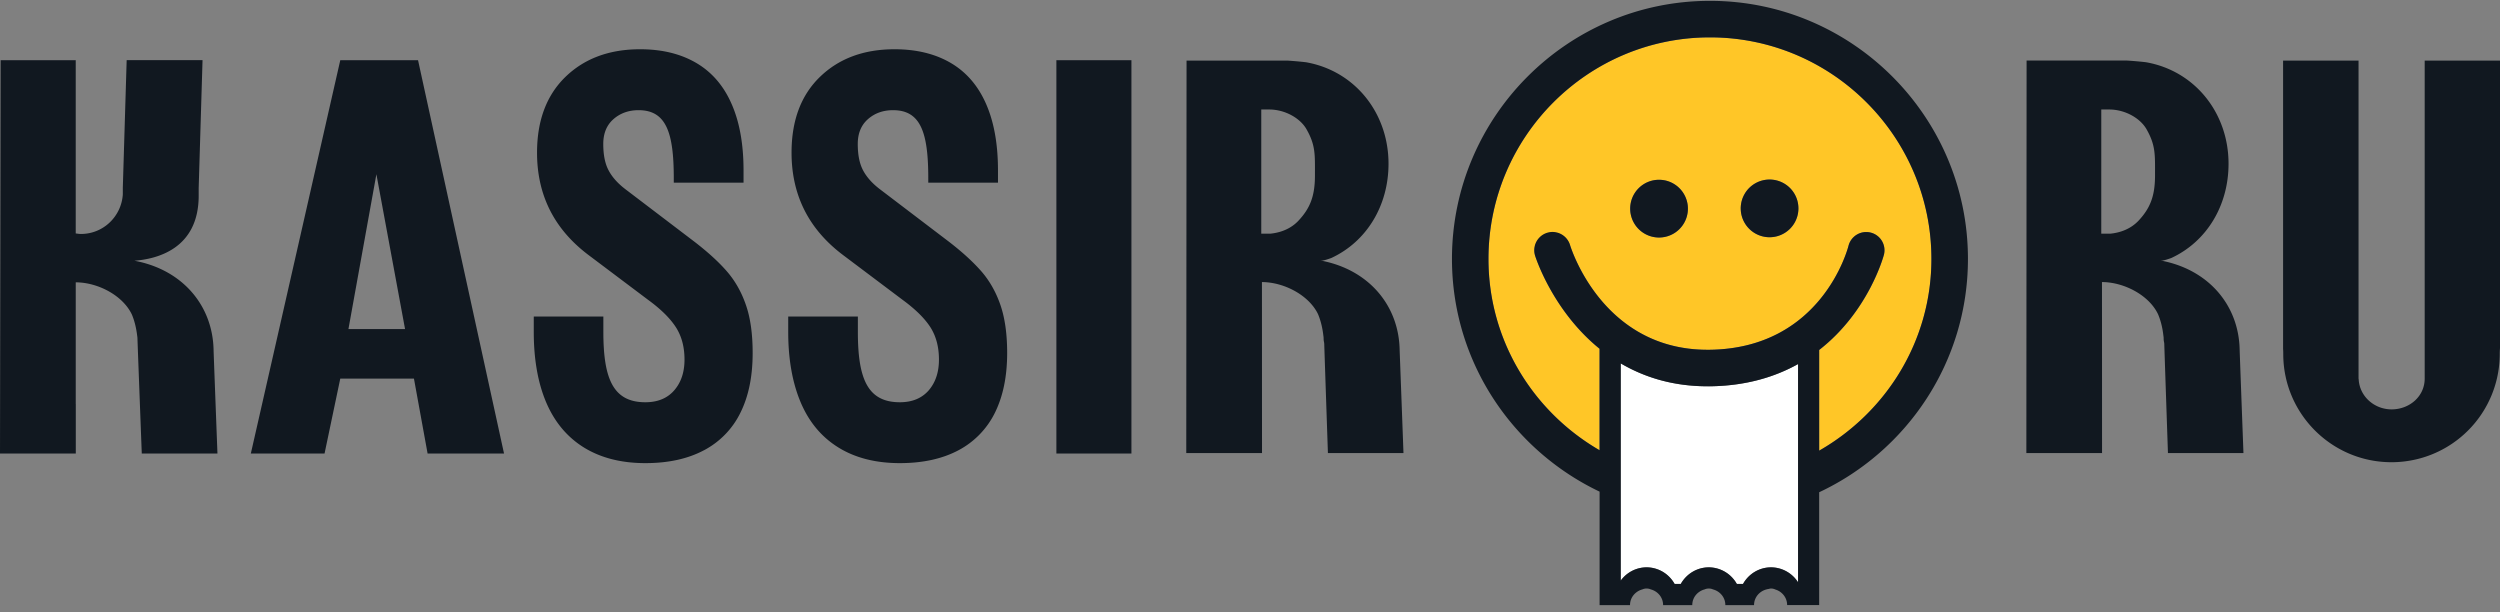
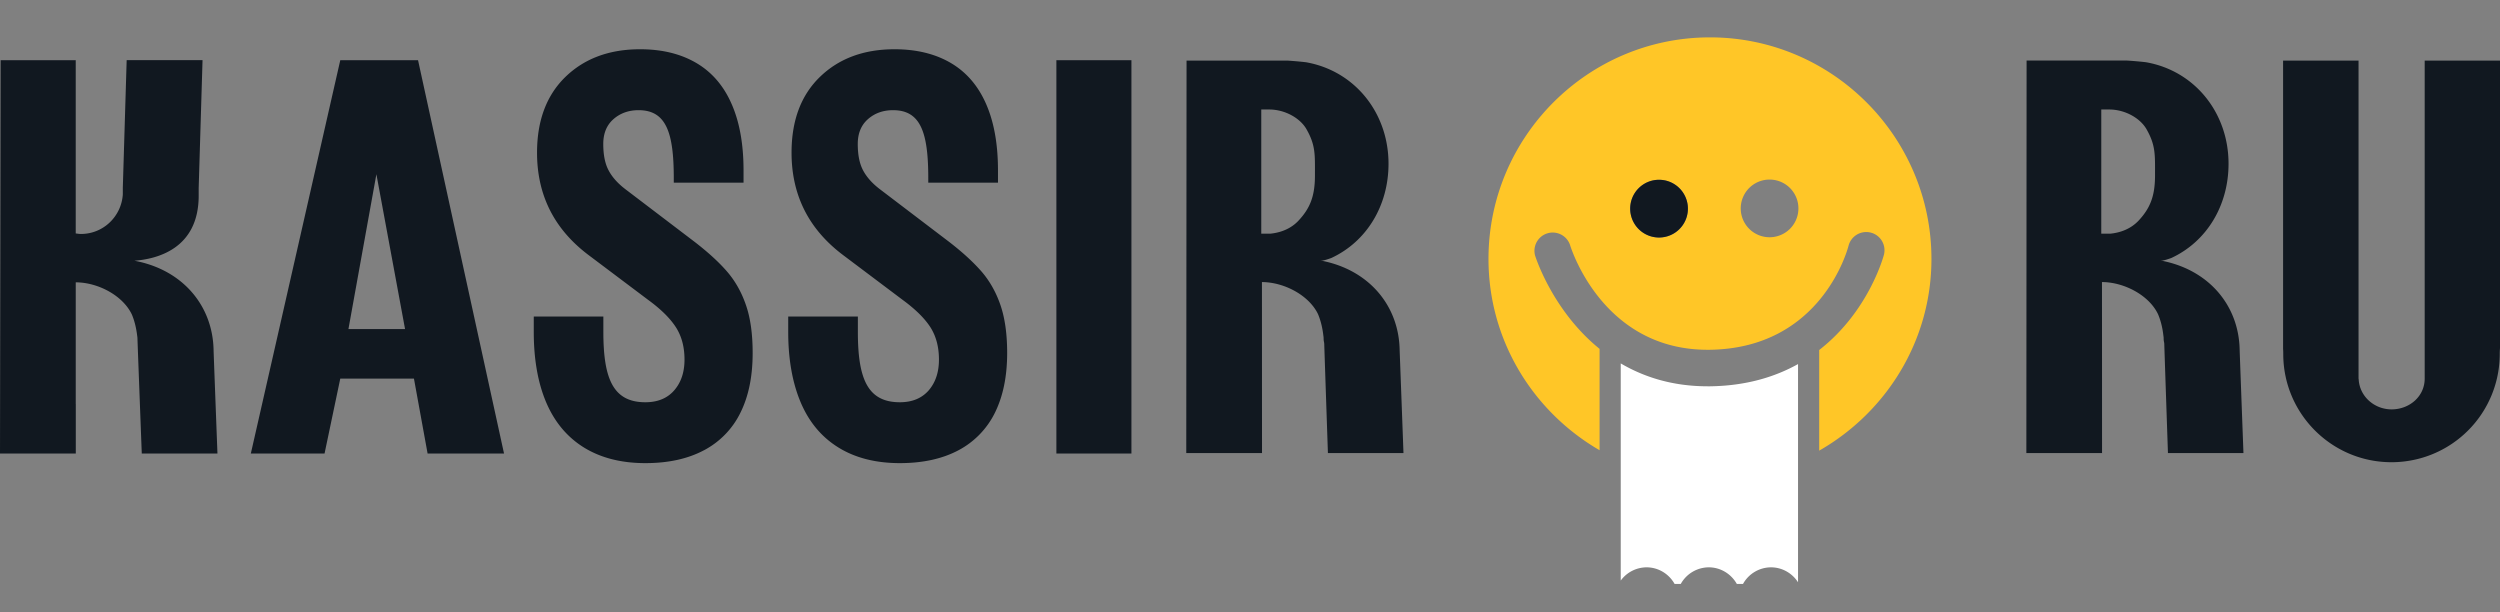
<svg xmlns="http://www.w3.org/2000/svg" width="192" height="47" viewBox="0 0 192 47">
  <rect x="0" y="0" width="192" height="47" fill="#808080" stroke="none" />
  <g fill="#111820">
    <path d="M26.134 4.621l-6.871 30.213h5.662l1.208-5.757h5.658l1.049 5.757h5.87L32.105 4.621h-5.971zm.626 20.65l2.147-11.891 2.201 11.891H26.76zM55.769 20.777c-.648-.734-1.495-1.495-2.527-2.282l-5.195-3.951c-.595-.45-1.028-.935-1.301-1.449-.278-.514-.415-1.195-.415-2.04 0-.816.265-1.451.785-1.907.525-.457 1.164-.686 1.927-.686 2.134 0 2.703 1.742 2.703 5.226v.342h5.358v-.942c0-2.026-.309-3.735-.926-5.124-.609-1.389-1.517-2.434-2.708-3.131-1.195-.699-2.628-1.05-4.309-1.05-2.364 0-4.273.708-5.729 2.117-1.455 1.411-2.187 3.352-2.187 5.826 0 3.281 1.336 5.914 4.013 7.905l4.52 3.4c.992.723 1.702 1.431 2.139 2.115.436.686.653 1.508.653 2.47 0 .975-.265 1.76-.794 2.368-.525.604-1.266.909-2.214.909-2.474 0-3.224-1.802-3.224-5.405v-1.18h-5.345v1.18c0 2.106.317 3.914.957 5.422.644 1.508 1.61 2.661 2.893 3.457 1.292.798 2.867 1.202 4.723 1.202 1.76 0 3.259-.329 4.494-.986a6.455 6.455 0 0 0 2.8-2.877c.631-1.264.944-2.794.944-4.593 0-1.473-.172-2.712-.529-3.722-.351-1.011-.854-1.88-1.506-2.614zM75.314 20.777c-.653-.734-1.495-1.495-2.527-2.282l-5.195-3.951c-.595-.45-1.028-.935-1.301-1.449-.278-.514-.415-1.195-.415-2.04 0-.816.265-1.451.785-1.907.52-.457 1.164-.686 1.927-.686 2.134 0 2.703 1.742 2.703 5.226v.342h5.354v-.942c0-2.026-.309-3.735-.922-5.124-.613-1.389-1.517-2.434-2.708-3.131-1.195-.699-2.633-1.05-4.313-1.05-2.359 0-4.269.708-5.724 2.117-1.46 1.411-2.187 3.352-2.187 5.826 0 3.281 1.336 5.914 4.013 7.905l4.52 3.4c.988.723 1.702 1.431 2.139 2.115.432.686.648 1.508.648 2.47 0 .975-.265 1.76-.789 2.368-.529.604-1.266.909-2.214.909-2.478 0-3.224-1.802-3.224-5.405v-1.18h-5.349v1.18c0 2.106.322 3.914.961 5.422.639 1.508 1.605 2.661 2.893 3.457 1.288.798 2.862 1.202 4.723 1.202 1.755 0 3.259-.329 4.494-.986a6.507 6.507 0 0 0 2.8-2.877c.626-1.264.944-2.794.944-4.593 0-1.473-.176-2.712-.529-3.722-.352-1.011-.855-1.88-1.507-2.614zM81.13 4.621h5.764v30.213H81.13zM10.324 20.025c1.627-.128 4.935-.847 4.935-4.997v-.6l.296-9.808H9.728l-.296 9.808v.505c-.11 1.689-1.499 3.036-3.219 3.036-.137 0-.265-.026-.397-.04V4.621H.049L0 34.829h5.821v-3.808h-.004v-9.338c1.716.005 3.616 1.014 4.308 2.467.194.457.326.979.401 1.559.009.095.031.188.031.287 0 .137.331 8.833.331 8.833H16.7s-.296-7.814-.296-7.909c-.052-3.471-2.411-6.22-6.08-6.895zM107.493 26.896c-.053-3.466-2.408-6.211-6.072-6.888h.176c.181-.033.406-.106.644-.192 2.73-1.264 4.397-4.037 4.397-7.239 0-3.925-2.606-7.144-6.342-7.797-.785-.09-1.451-.128-1.451-.128h-7.718l-.022 30.146h5.817l-.005-13.135c1.711.007 3.616 1.016 4.309 2.467.19.457.326.979.397 1.555.009.097.031.192.031.289 0 .137.013.234.035.309 0 .04.009.068.013.11 0 .119.282 8.405.282 8.405h5.803c.002 0-.289-7.805-.294-7.902zm-7.744-9.976c-.3.329-.952.897-2.174 1.025h-.71V8.409h.604c1.226 0 2.381.666 2.866 1.508.714 1.255.653 1.962.653 3.57 0 1.619-.401 2.525-1.239 3.433z" />
    <g>
      <path d="M186.216 4.652v24.44c-.009 1.363-1.177 2.348-2.54 2.348-1.345 0-2.483-1.019-2.531-2.348h-.009V4.652h-5.795v22.147c.009.11.013.234.013.388 0 4.591 3.726 8.311 8.313 8.311a8.311 8.311 0 0 0 8.313-8.311c0-.22.013-.392.031-.538V4.652h-5.795zM165.934 20.007h.177c.181-.033.406-.106.644-.192 2.73-1.264 4.397-4.037 4.397-7.239 0-3.925-2.606-7.144-6.342-7.797-.781-.09-1.451-.128-1.451-.128h-7.717l-.018 30.146h5.813l-.005-13.135c1.711.007 3.616 1.016 4.304 2.467.194.457.331.979.401 1.555.009.097.031.192.031.289 0 .137.013.234.035.309 0 .04.009.068.013.11 0 .119.282 8.405.282 8.405h5.799s-.291-7.806-.291-7.903c-.052-3.465-2.407-6.21-6.072-6.887zm-1.667-3.087c-.304.329-.957.897-2.179 1.025h-.71V8.409h.604c1.226 0 2.381.666 2.867 1.508.714 1.255.657 1.962.657 3.57 0 1.619-.405 2.525-1.239 3.433z" />
    </g>
  </g>
  <path fill="#FFC627" d="M131.325 2.87c-9.38 0-17.009 7.634-17.009 17.014 0 6.284 3.449 11.75 8.533 14.694v-7.784c-3.638-2.946-4.935-7.109-4.957-7.175a1.403 1.403 0 0 1 2.686-.806c.106.344 2.558 8.05 10.562 8.05h.168c8.547-.112 10.575-7.667 10.659-7.986a1.405 1.405 0 0 1 1.702-1.014c.75.187 1.204.944 1.019 1.695-.018.066-1.147 4.353-4.974 7.323v7.729c5.129-2.933 8.621-8.408 8.621-14.725-.001-9.381-7.63-17.015-17.01-17.015zm-3.908 15.371a2.213 2.213 0 0 1-2.218-2.216 2.216 2.216 0 1 1 4.432 0 2.215 2.215 0 0 1-2.214 2.216zm8.485-.02a2.215 2.215 0 1 1 .003-4.43 2.215 2.215 0 0 1-.003 4.43z" />
  <path fill="#FFF" d="M124.472 27.91v16.678a2.474 2.474 0 0 1 1.984-1.017c.904 0 1.72.501 2.152 1.274h.476a2.476 2.476 0 0 1 2.152-1.274c.9 0 1.715.501 2.152 1.274h.476a2.468 2.468 0 0 1 2.148-1.274c.851 0 1.627.445 2.077 1.147V27.961c-1.777.99-3.987 1.669-6.747 1.707h-.203c-2.703-.001-4.89-.717-6.667-1.758z" />
  <g fill="#111820">
-     <path d="M127.417 13.807a2.213 2.213 0 0 0-2.218 2.218 2.215 2.215 0 1 0 4.432 0 2.216 2.216 0 0 0-2.214-2.218zM135.902 13.789a2.215 2.215 0 1 0 .003 4.43 2.215 2.215 0 0 0-.003-4.43z" />
-     <path d="M131.325.065c-10.923 0-19.814 8.891-19.814 19.819 0 7.889 4.648 14.689 11.338 17.874v8.714h2.337v-.002c0-.587.41-1.059.948-1.204a.799.799 0 0 1 .648 0c.538.145.944.617.944 1.204v.002h2.24v-.002c0-.587.406-1.059.948-1.204a.799.799 0 0 1 .644 0c.543.145.948.617.948 1.204v.002h2.205v-.002c0-.604.432-1.083.992-1.213.035-.016.084-.016.124-.026.053-.005.101-.031.154-.031.005 0 .005.002.005.002.009 0 .018-.005.026-.005.128 0 .238.033.335.077.521.159.904.624.904 1.195v.002h2.461v-8.666c6.743-3.166 11.426-9.998 11.426-17.922.001-10.927-8.89-19.818-19.813-19.818zm6.765 44.654a2.475 2.475 0 0 0-2.077-1.147c-.9 0-1.716.501-2.148 1.274h-.476a2.482 2.482 0 0 0-2.152-1.274c-.904 0-1.716.501-2.152 1.274h-.476a2.47 2.47 0 0 0-2.152-1.274c-.794 0-1.526.392-1.984 1.017V27.91c1.777 1.041 3.964 1.757 6.668 1.757h.203c2.761-.037 4.97-.717 6.747-1.707v16.759zm1.622-10.11v-7.735.002c3.819-2.97 4.957-7.252 4.974-7.318a1.398 1.398 0 0 0-1.019-1.695 1.405 1.405 0 0 0-1.702 1.014c-.084.32-2.112 7.874-10.659 7.986h-.168c-8.004 0-10.456-7.706-10.562-8.05a1.402 1.402 0 0 0-2.686.806c.018.066 1.323 4.22 4.957 7.164v7.795c-5.085-2.944-8.533-8.41-8.533-14.694 0-9.38 7.629-17.014 17.009-17.014s17.009 7.634 17.009 17.014c.002 6.317-3.491 11.792-8.62 14.725z" />
+     <path d="M127.417 13.807a2.213 2.213 0 0 0-2.218 2.218 2.215 2.215 0 1 0 4.432 0 2.216 2.216 0 0 0-2.214-2.218zM135.902 13.789z" />
  </g>
</svg>